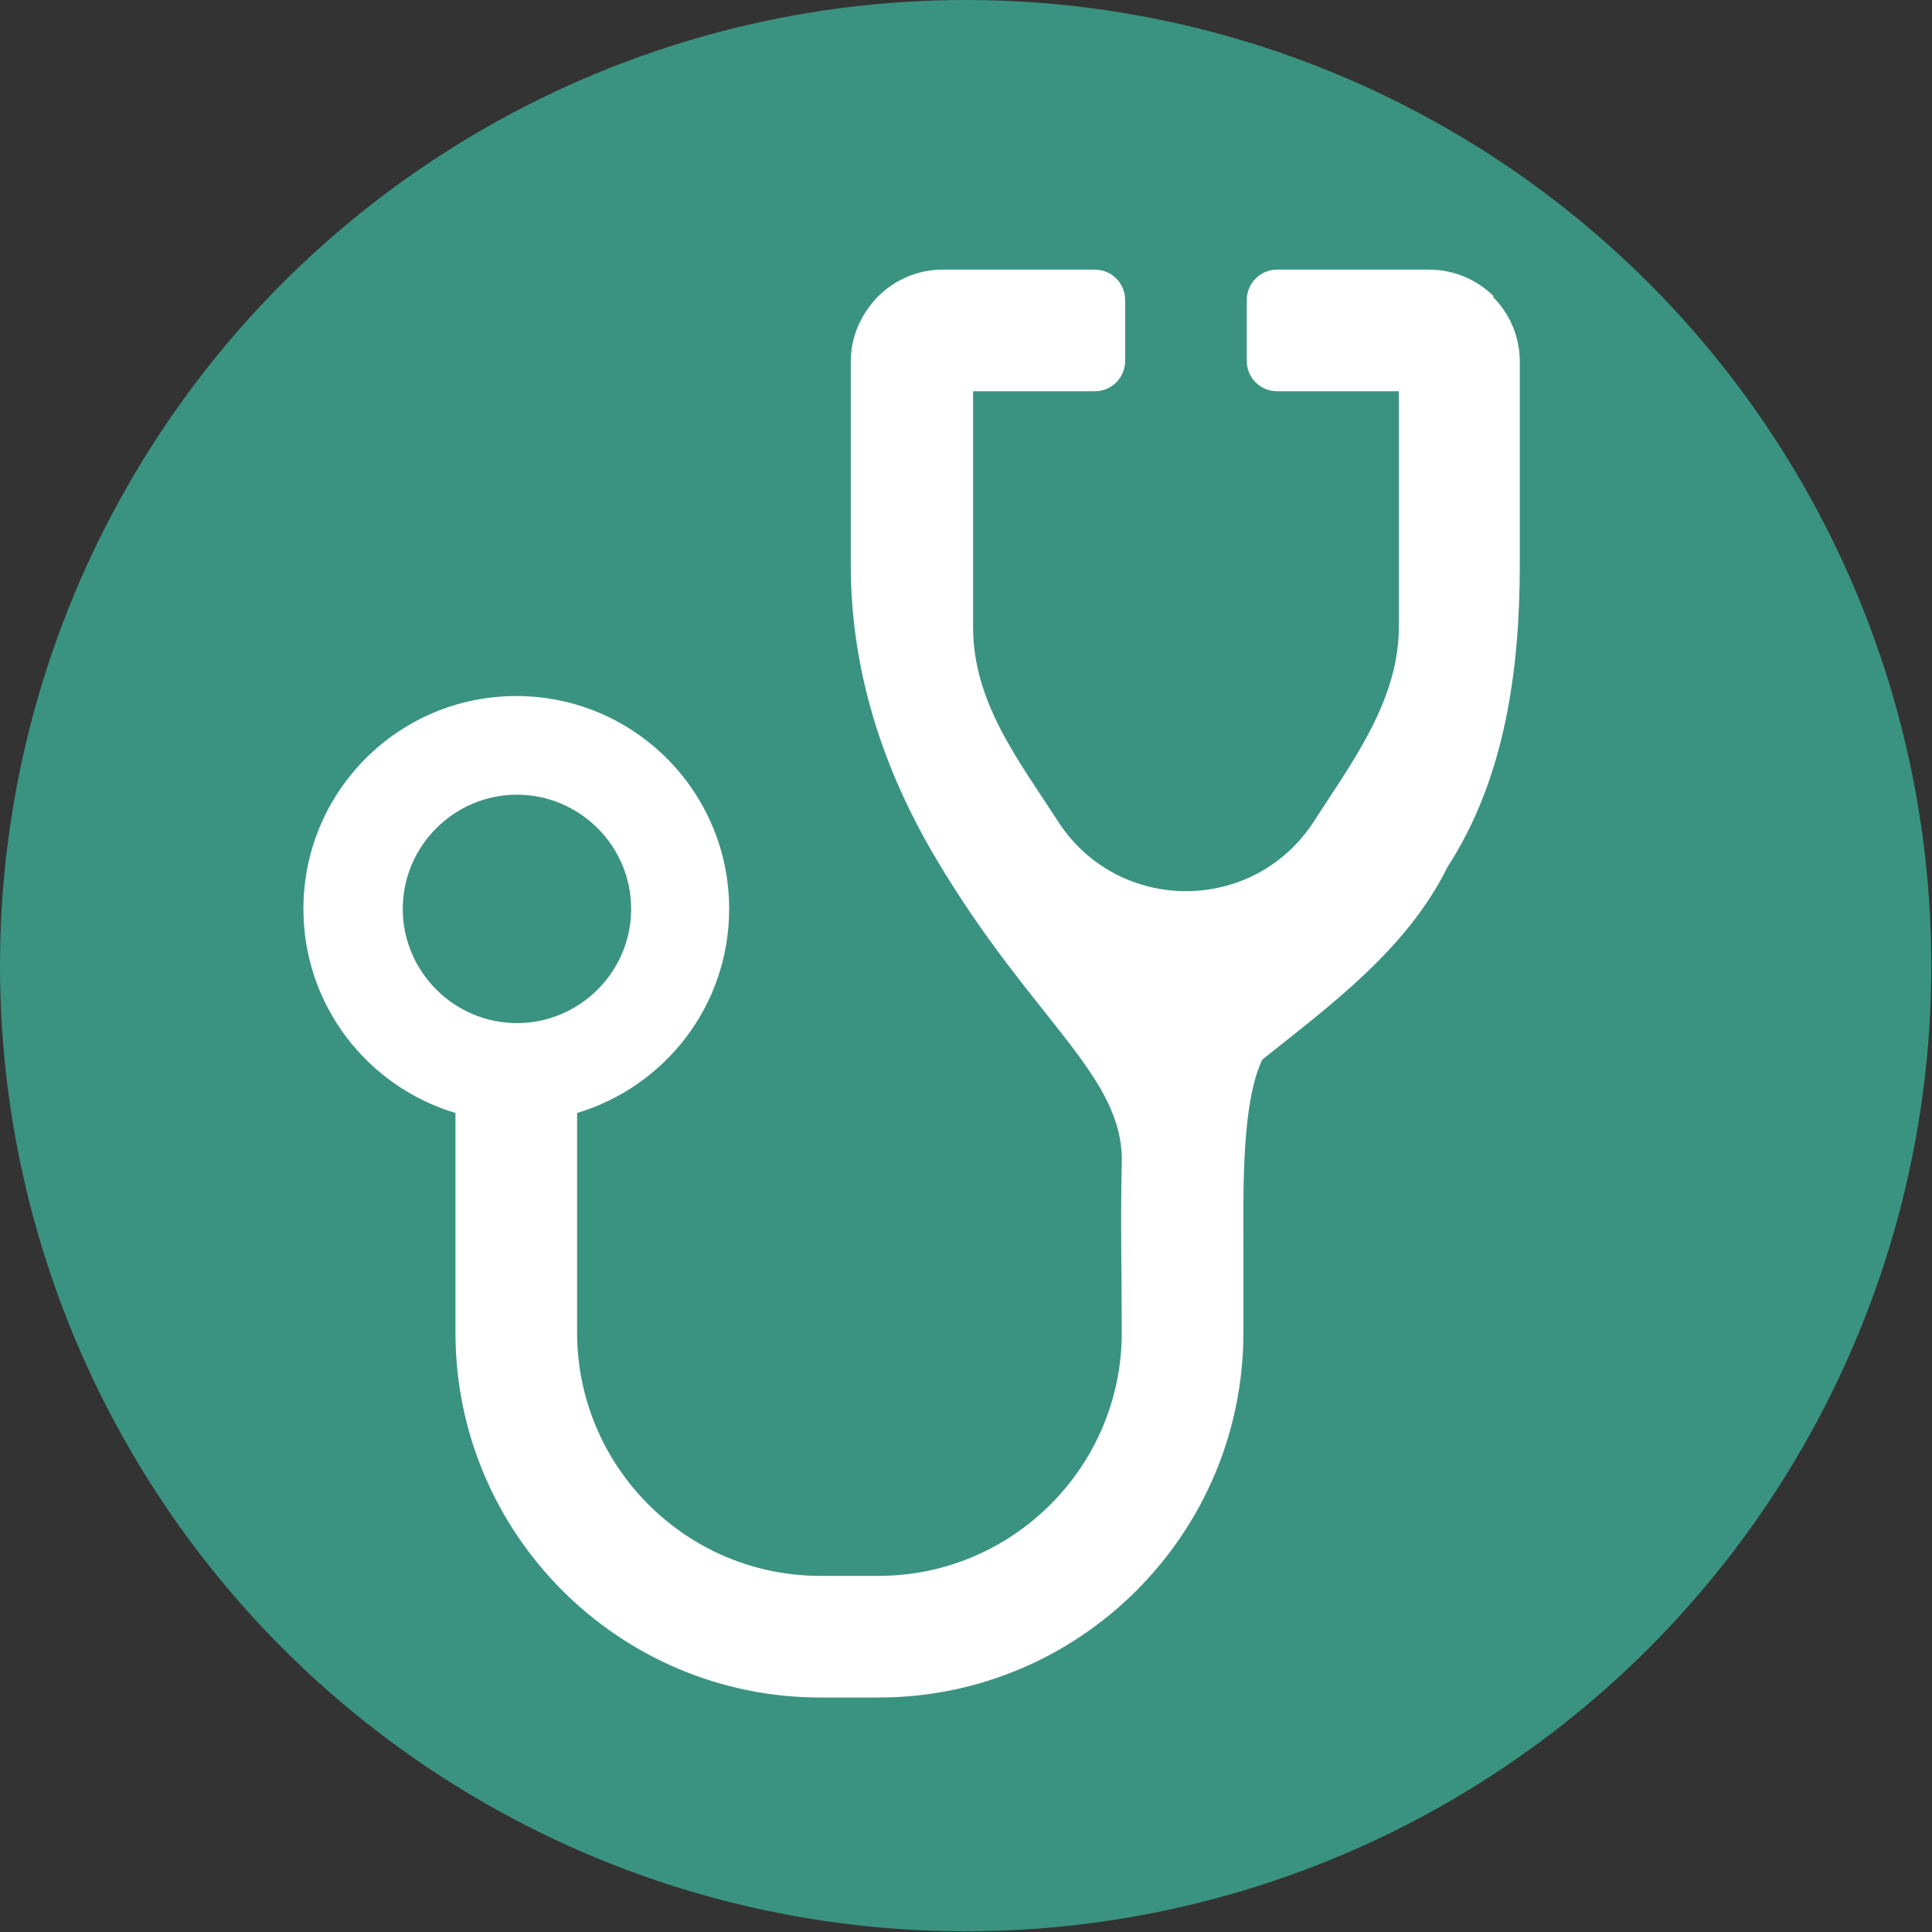
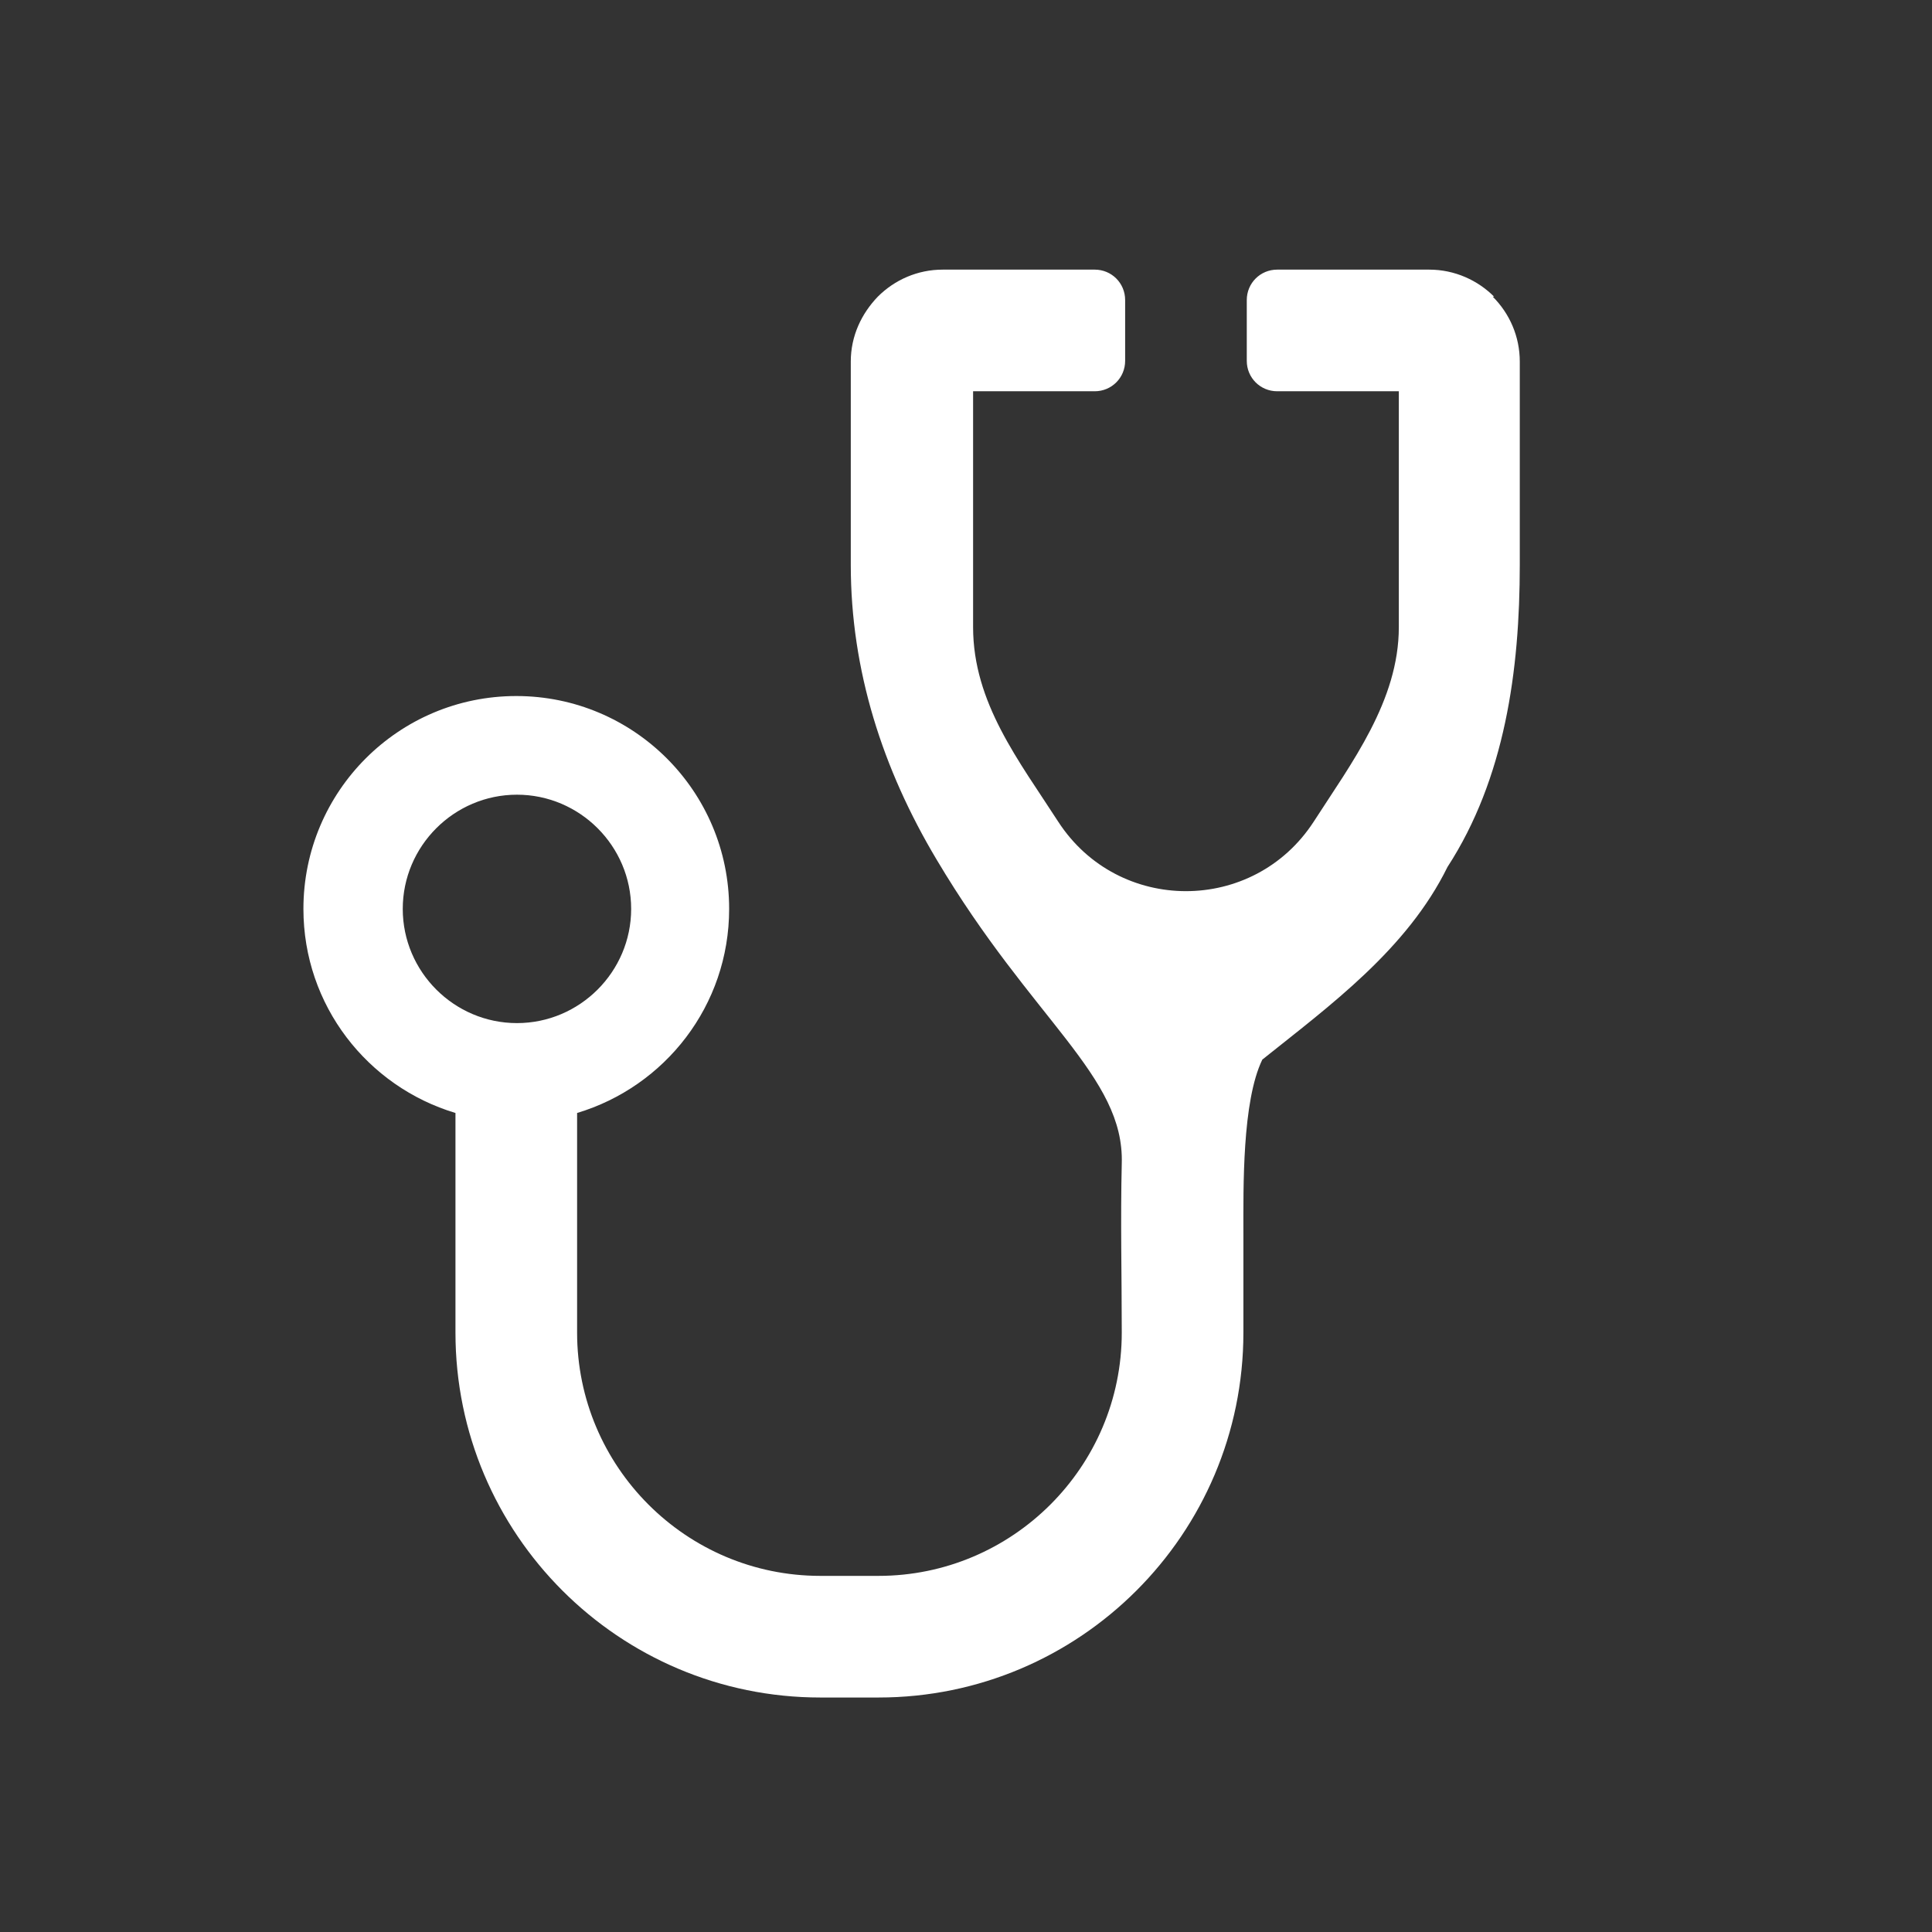
<svg xmlns="http://www.w3.org/2000/svg" id="Calque_2" viewBox="0 0 28.59 28.59">
  <rect x="0" y="0" width="28.59" height="28.59" fill="#333333" stroke="none" />
  <defs>
    <style>.cls-1{fill:#fff;}.cls-2{fill:#3a9380;}</style>
  </defs>
  <g id="Calque_1-2">
-     <circle class="cls-2" cx="14.29" cy="14.29" r="14.29" />
    <path class="cls-1" d="M22.11,4.39c-.24-.24-.58-.4-.96-.4h-2.25c-.25,0-.45,.2-.45,.45v.9c0,.25,.2,.45,.45,.45h1.8v3.49c0,1.09-.7,2.01-1.26,2.88-.89,1.37-2.89,1.37-3.78,0-.58-.9-1.26-1.76-1.26-2.88v-3.49h1.8c.25,0,.45-.2,.45-.45v-.9c0-.25-.2-.45-.45-.45h-2.25c-.37,0-.71,.15-.96,.4-.24,.25-.4,.58-.4,.96v3.01c0,1.56,.47,3.02,1.27,4.36,1.42,2.39,2.78,3.2,2.74,4.5-.02,.83,0,1.67,0,2.5,0,1.99-1.62,3.6-3.6,3.6h-.86c-1.99,0-3.6-1.62-3.6-3.6v-3.25c1.3-.39,2.25-1.59,2.25-3.02,0-1.74-1.41-3.15-3.15-3.15s-3.15,1.41-3.15,3.15c0,1.43,.95,2.63,2.25,3.02v3.25c0,2.98,2.42,5.4,5.4,5.4h.86c2.98,0,5.4-2.42,5.4-5.4v-1.46c0-.69-.02-1.96,.28-2.58,1-.8,2.14-1.63,2.74-2.85,.85-1.31,1.07-2.91,1.07-4.47v-3.01c0-.37-.15-.71-.4-.96M5.96,13.45c0-.93,.76-1.69,1.69-1.69s1.69,.76,1.69,1.69-.76,1.69-1.69,1.69-1.69-.76-1.69-1.69" />
  </g>
</svg>